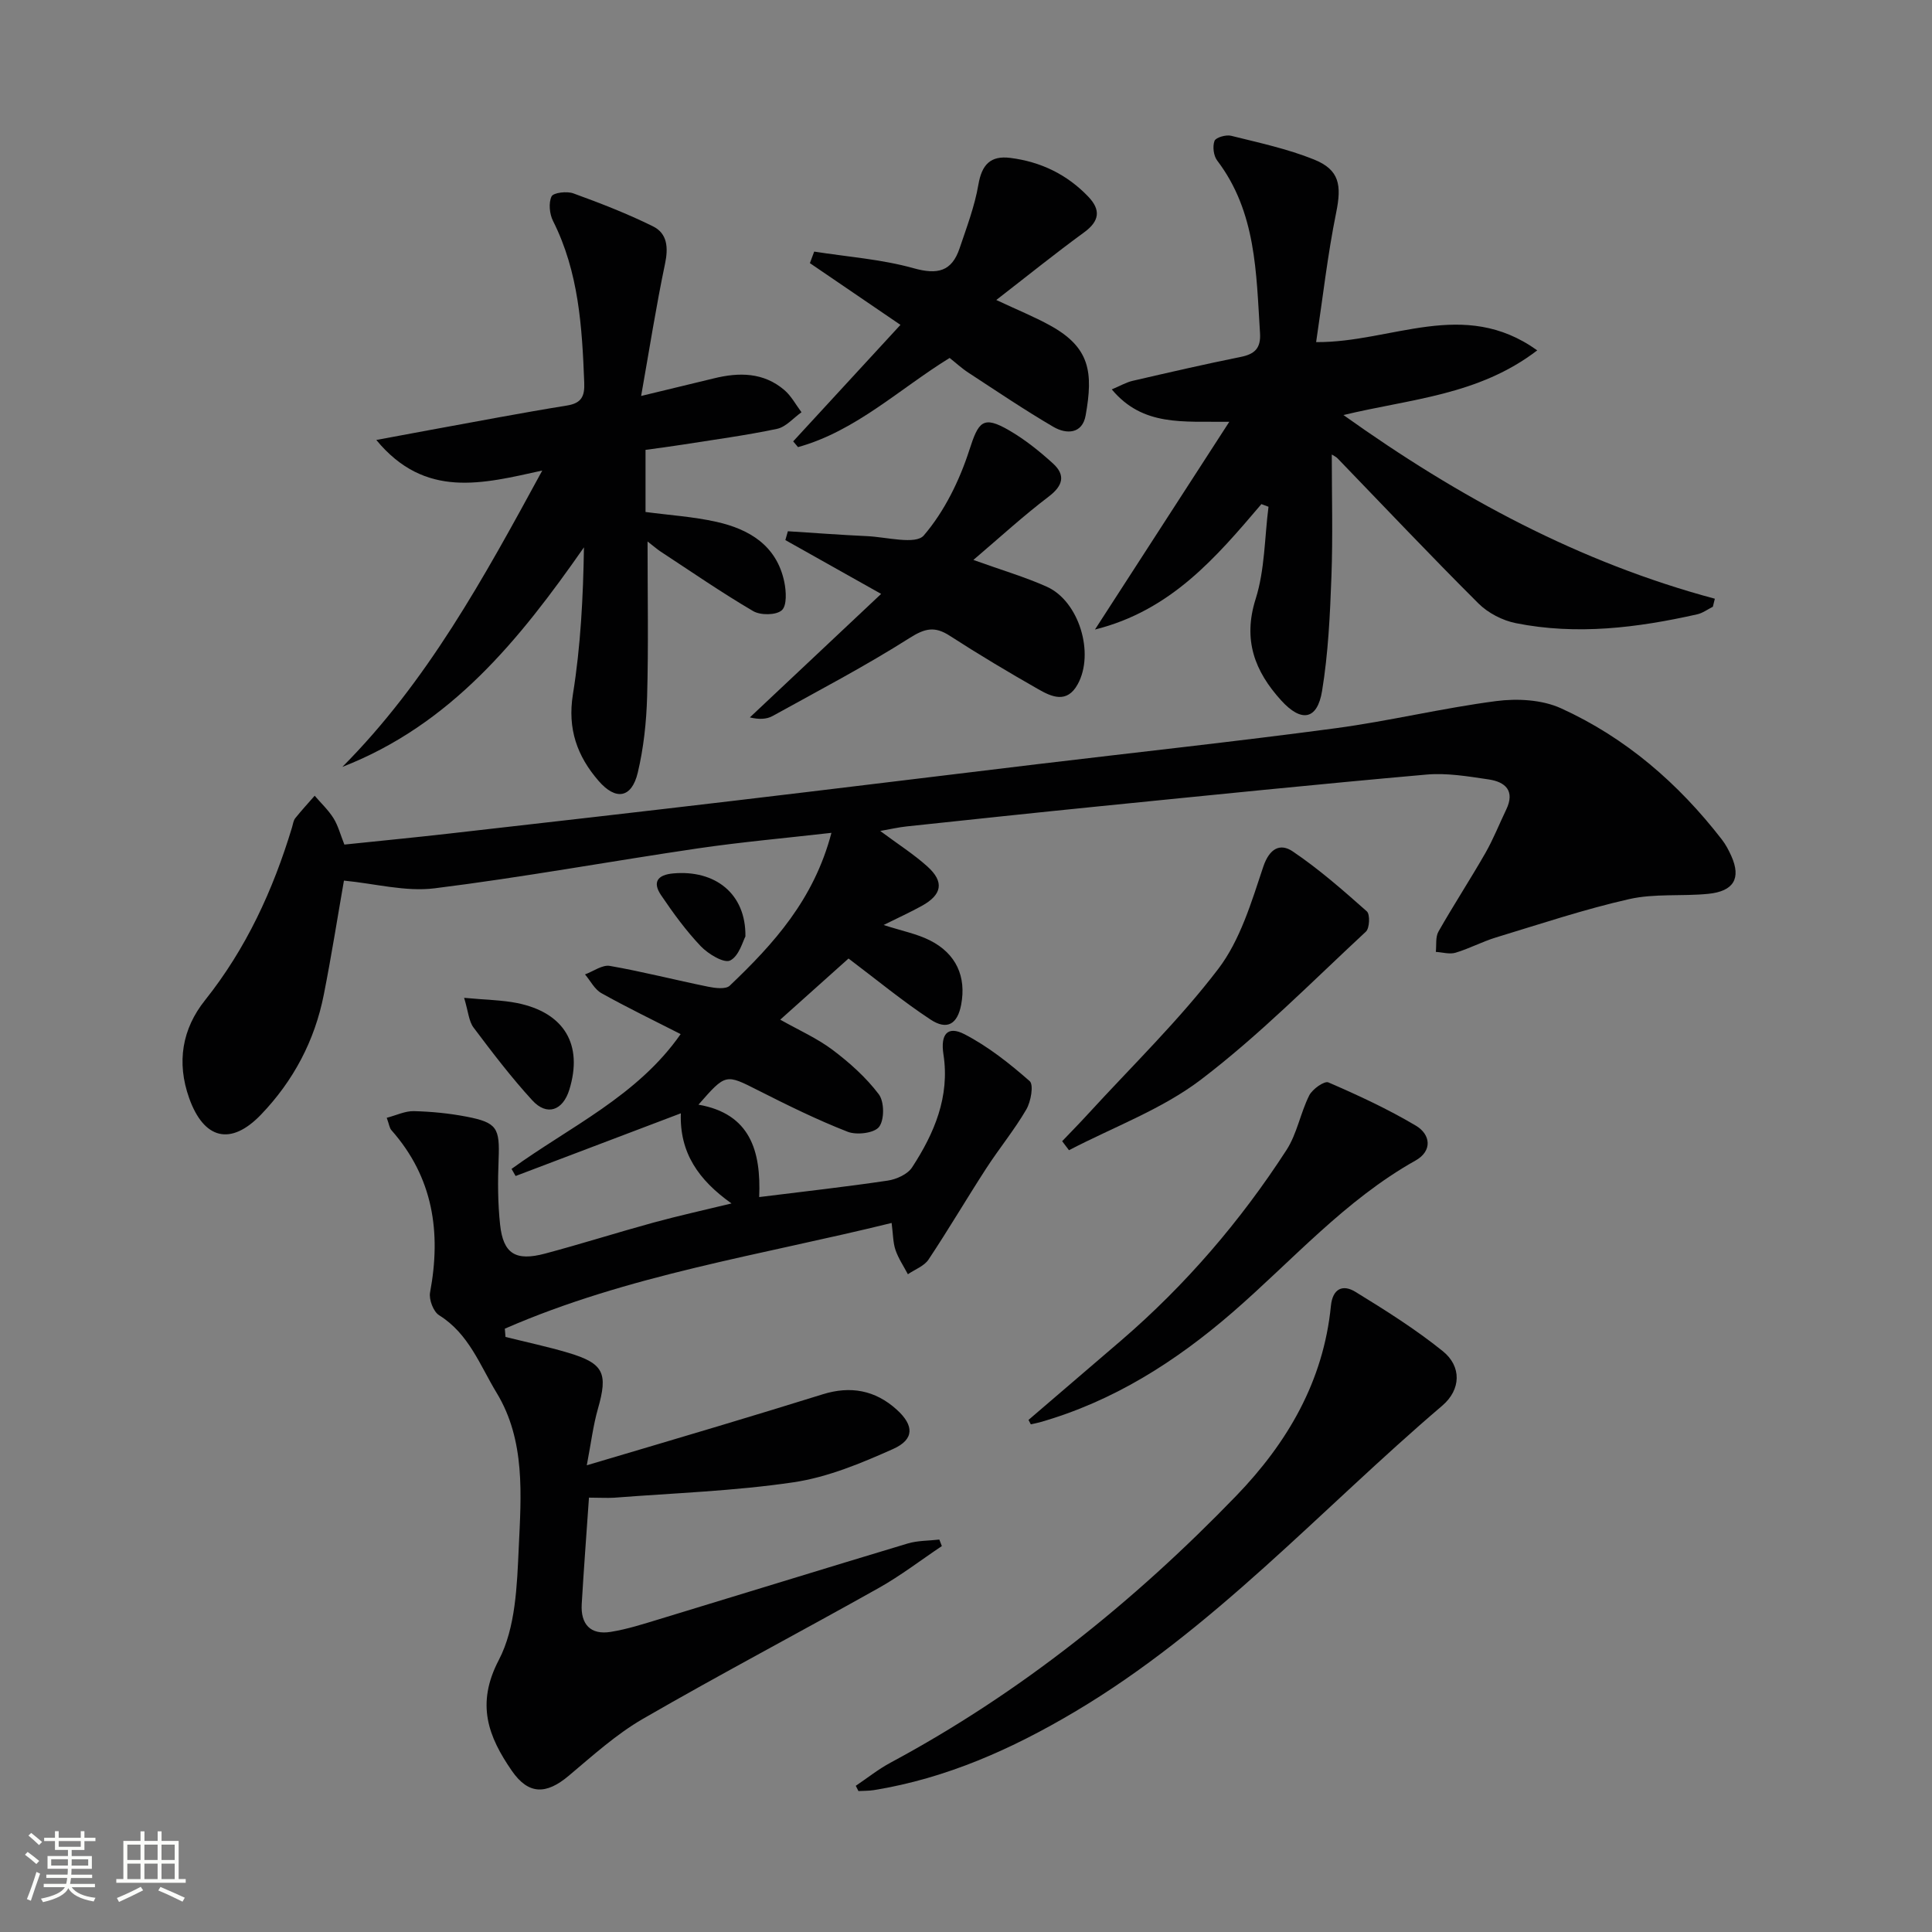
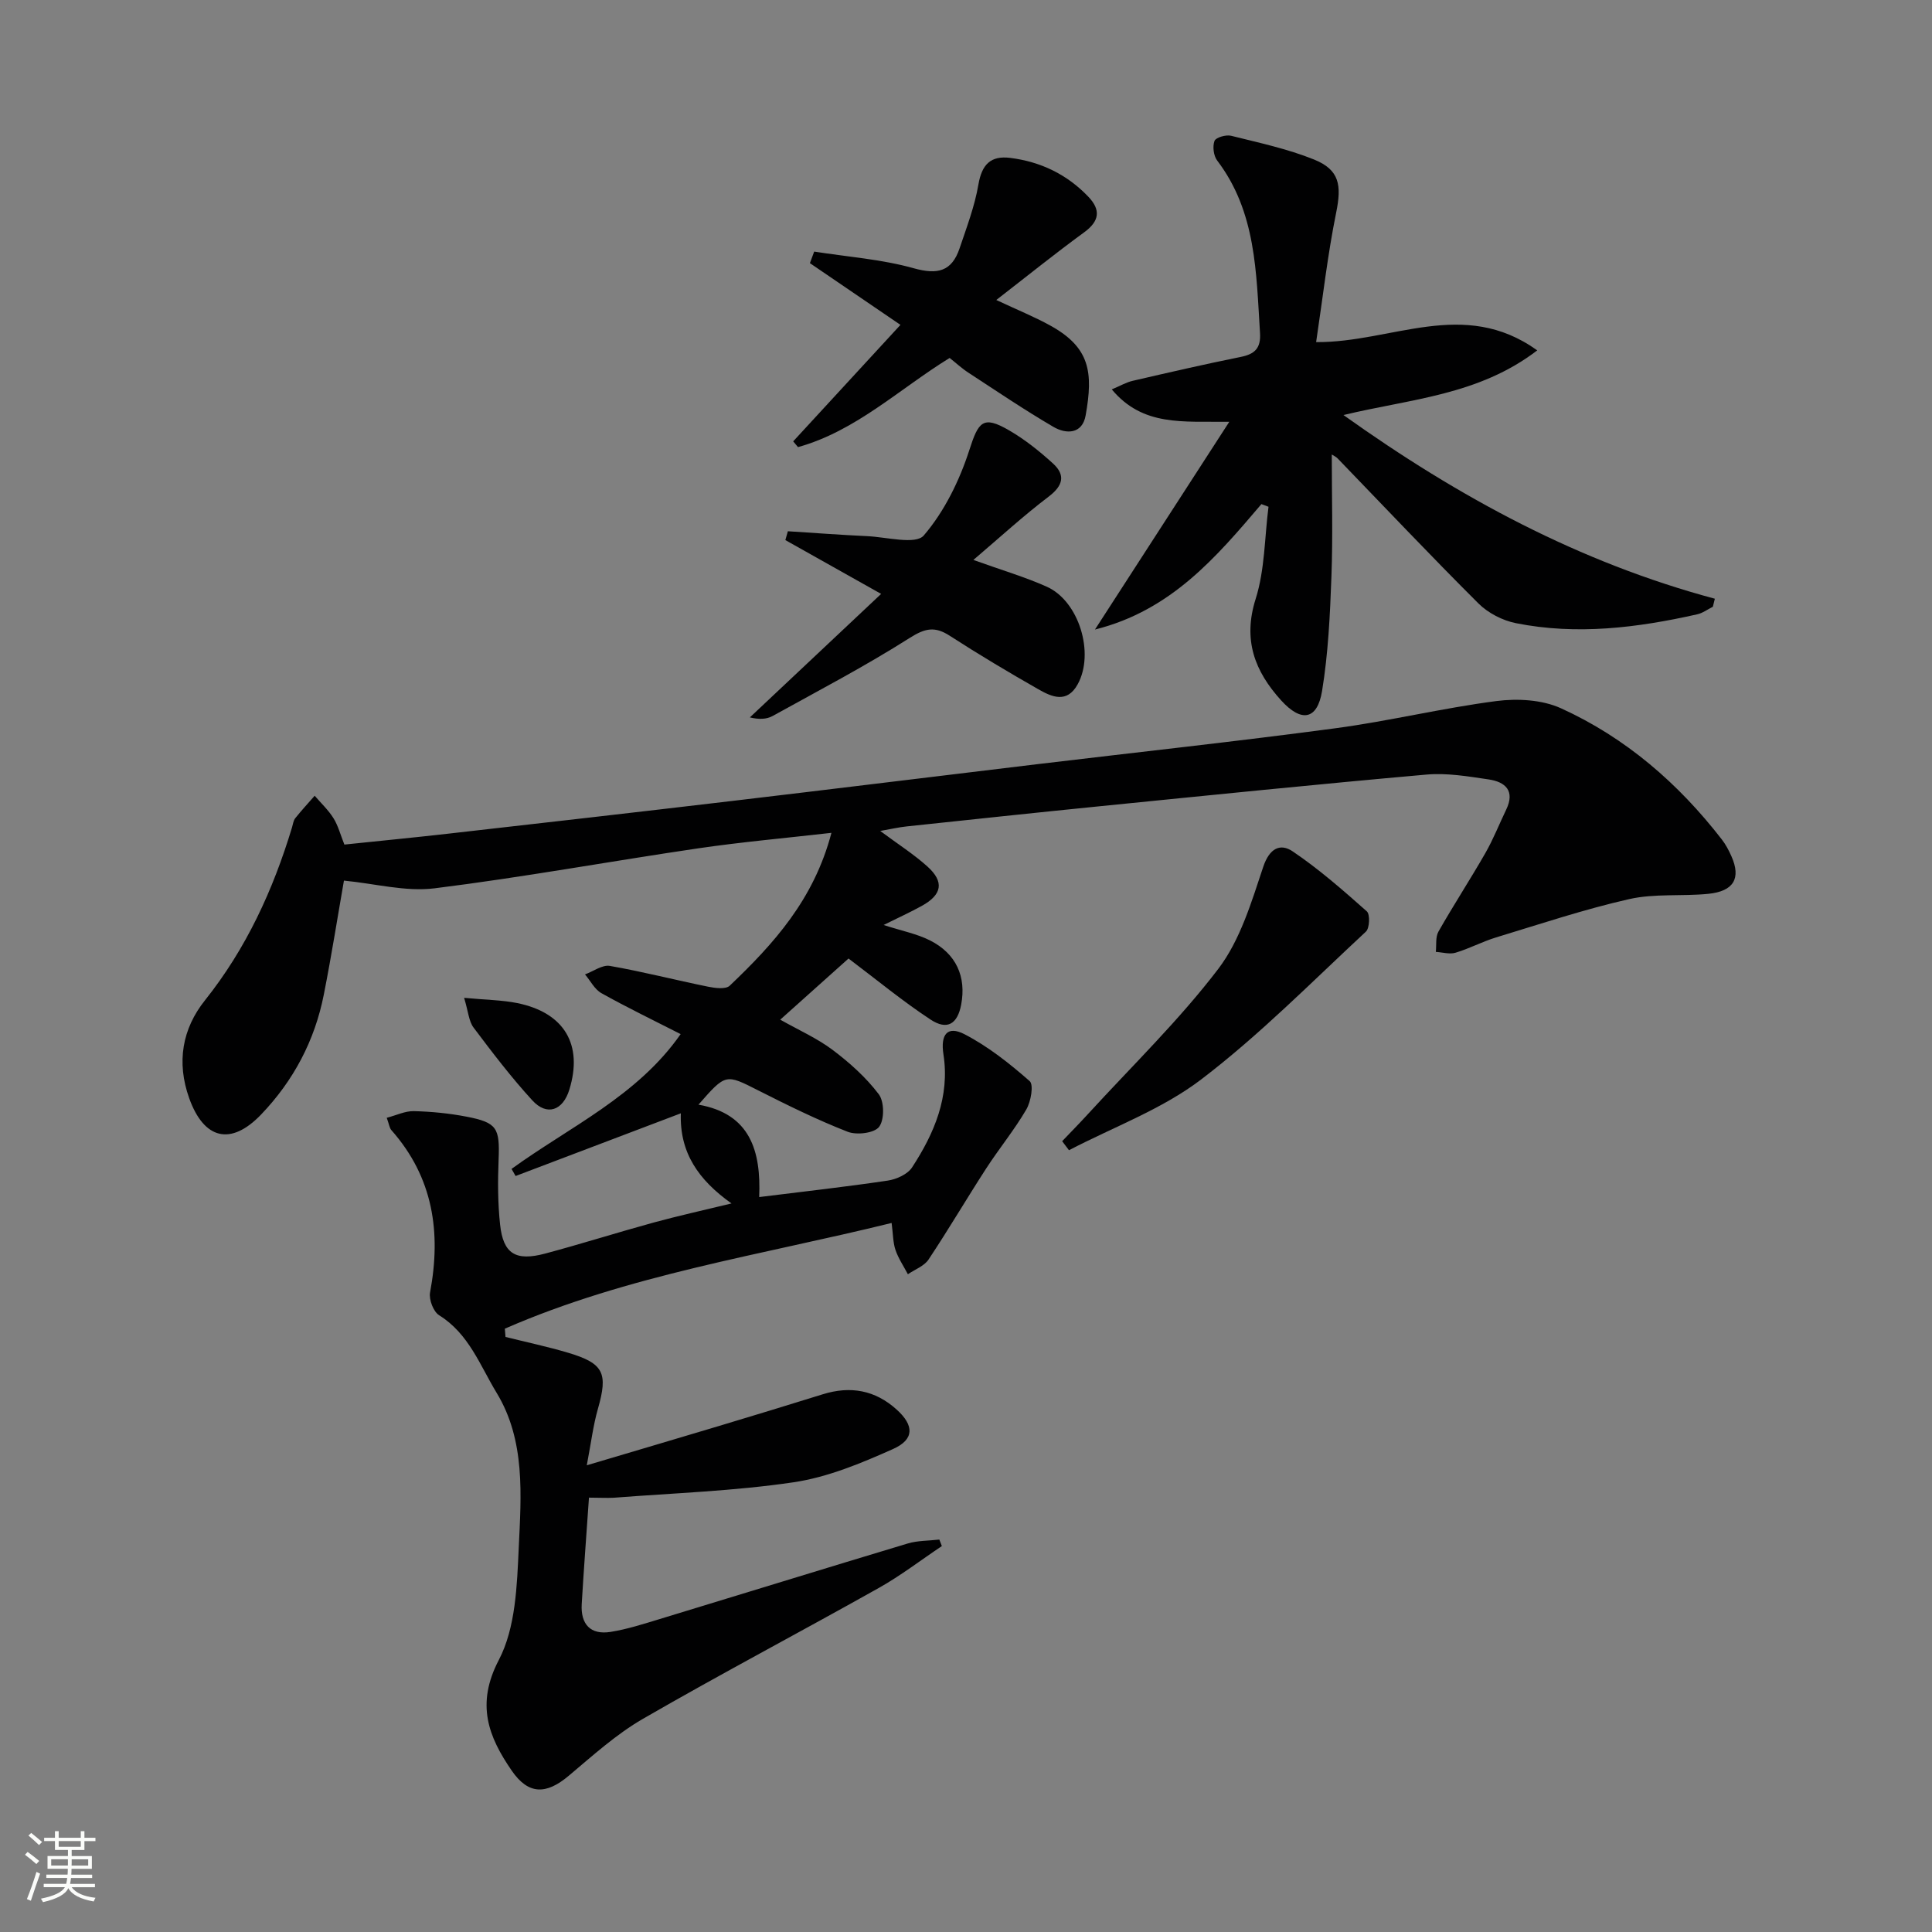
<svg xmlns="http://www.w3.org/2000/svg" enable-background="new 0 0 400 400" viewBox="0 0 400 400">
  <rect x="0" y="0" width="400" height="400" fill="#808080" stroke="none" />
  <path d="m5.17 384 .55-.58c.85.61 1.65 1.24 2.4 1.87l-.59.64c-.83-.73-1.62-1.38-2.36-1.93m1.22 9.53-.82-.34c.71-1.76 1.37-3.64 1.98-5.63.24.13.5.25.76.36-.6 1.67-1.24 3.54-1.92 5.61m-.5-13.5.57-.54c.56.44 1.31 1.06 2.26 1.87l-.64.64c-.68-.66-1.41-1.32-2.19-1.97m3.25.46h2.24v-1.36h.77v1.36h4.57v-1.36h.76v1.36h2.28v.69h-2.28v1.84h-2.64v1.26h4.18v2.64h-4.21c0 .45-.02.86-.05 1.21h4.32v.69h-4.38c-.04.34-.1.75-.19 1.22h5.15v.69h-4.82c.87 1.19 2.51 1.92 4.93 2.19-.17.31-.3.57-.37.76-2.77-.49-4.52-1.41-5.26-2.76-.56 1.26-2.3 2.23-5.24 2.9-.12-.24-.26-.48-.43-.72 2.73-.55 4.38-1.34 4.96-2.38h-4.38v-.69h4.65c.1-.38.17-.79.21-1.22h-4.32v-.69h4.4c.03-.34.05-.75.05-1.21h-4.2v-2.64h4.23v-1.26h-2.69v-1.84h-2.24zm1.46 4.46v1.29h3.45c.01-.4.02-.57.01-.53v-.32-.45h-3.46zm1.55-2.59h4.57v-1.19h-4.57zm6.11 2.59h-3.42v.77c-.01.19-.01.37-.02.53h3.44z" fill="#fbfcfa" />
-   <path d="m32.63 379.16h.82v1.98h3.54v7.89h1.46v.78h-14.37v-.78h1.46v-7.89h3.55v-1.98h.82v1.98h2.73v-1.98zm-3.49 11.48.5.73c-1.61.82-3.28 1.63-5 2.41-.13-.27-.28-.55-.44-.82 1.75-.72 3.4-1.49 4.94-2.32m-2.78-5.55h2.73v-3.18h-2.73zm0 3.95h2.73v-3.2h-2.73zm3.54-3.95h2.73v-3.18h-2.73zm0 3.95h2.73v-3.2h-2.73zm7.89 4.68c-1.84-.92-3.51-1.7-5.02-2.32l.45-.73c1.89.8 3.57 1.55 5.04 2.23zm-1.62-11.81h-2.73v3.18h2.73zm-2.73 7.13h2.73v-3.2h-2.73z" fill="#fbfcfa" />
  <g fill="#010102">
    <path d="m121.94 310.07c-.54 7.78-1.08 14.89-1.5 22.02-.25 4.17 1.79 6.46 6.02 5.77 3.41-.55 6.75-1.63 10.08-2.64 17.13-5.2 34.23-10.5 51.37-15.65 2.08-.63 4.37-.56 6.57-.82.17.45.35.9.52 1.35-4.34 2.9-8.5 6.11-13.04 8.66-16.24 9.12-32.72 17.79-48.84 27.1-5.55 3.21-10.44 7.65-15.39 11.81-4.64 3.9-8.31 3.95-11.77-1.06-4.85-7.04-7.48-13.77-2.68-22.94 3.48-6.67 3.76-15.37 4.12-23.22.5-10.89 1.42-22.22-4.59-32.1-3.42-5.63-5.74-12.22-11.88-16.03-1.2-.74-2.16-3.27-1.89-4.73 2.33-12.45.65-23.82-8.01-33.61-.4-.45-.46-1.19-.96-2.55 2.02-.53 3.83-1.43 5.62-1.38 3.64.09 7.31.45 10.89 1.14 6.36 1.23 6.91 2.35 6.65 8.9-.18 4.48-.17 9.02.31 13.47.65 6.02 3.21 7.61 9.32 5.98 7.53-2.01 14.96-4.37 22.48-6.43 5.05-1.38 10.18-2.51 16.11-3.95-6.85-4.87-10.77-10.51-10.49-18.66-11.56 4.38-22.88 8.68-34.21 12.98-.28-.49-.56-.98-.84-1.47 12.04-8.73 26.06-15.07 35.01-27.91-5.58-2.85-11.09-5.5-16.41-8.48-1.41-.79-2.27-2.56-3.39-3.88 1.72-.63 3.58-2.03 5.14-1.76 6.83 1.19 13.57 2.93 20.37 4.31 1.44.29 3.62.57 4.45-.21 9.07-8.64 17.43-17.82 21.06-31.65-9.63 1.1-18.65 1.9-27.59 3.21-18.22 2.68-36.35 6.01-54.61 8.28-5.99.74-12.28-.98-18.73-1.6-1.24 7.06-2.54 15.37-4.17 23.61-1.88 9.53-6.29 17.85-13.01 24.85-6.27 6.52-11.82 5.1-14.86-3.41-2.66-7.45-1.44-14.37 3.26-20.26 8.56-10.74 14.11-22.84 18.04-35.84.19-.64.27-1.38.66-1.87 1.28-1.6 2.67-3.11 4.02-4.65 1.32 1.54 2.84 2.96 3.9 4.66.95 1.52 1.41 3.35 2.25 5.45 7.17-.75 14.41-1.45 21.62-2.27 19.47-2.21 38.94-4.43 58.4-6.73 21.11-2.49 42.21-5.1 63.31-7.63 20.61-2.47 41.26-4.7 61.84-7.45 11.15-1.49 22.15-4.18 33.31-5.63 4.37-.57 9.49-.29 13.4 1.49 13.38 6.08 24.31 15.54 33.31 27.17.81 1.04 1.44 2.25 1.98 3.46 2.03 4.57.5 7.26-4.8 7.79-5.44.54-11.1-.1-16.36 1.09-9.32 2.11-18.43 5.16-27.59 7.94-2.85.87-5.52 2.31-8.37 3.16-1.23.37-2.71-.09-4.08-.17.16-1.42-.1-3.07.55-4.21 3.12-5.49 6.58-10.79 9.72-16.27 1.64-2.87 2.86-5.98 4.3-8.97 1.88-3.9-.17-5.75-3.64-6.26-4.26-.63-8.65-1.38-12.89-1-22.51 1.99-44.99 4.29-67.47 6.54-13.38 1.34-26.75 2.77-40.12 4.19-1.62.17-3.22.54-5.48.94 3.65 2.72 6.93 4.8 9.77 7.36 3.53 3.18 3.05 5.83-1.17 8.16-2.39 1.32-4.88 2.45-7.9 3.95 3.79 1.23 6.9 1.82 9.62 3.2 5.42 2.74 7.53 7.51 6.44 13.29-.76 4.01-2.88 5.37-6.34 3.09-5.79-3.81-11.16-8.25-16.98-12.64-4.33 3.88-9.01 8.06-14.14 12.66 3.84 2.17 7.62 3.84 10.83 6.25 3.52 2.65 6.93 5.7 9.57 9.19 1.16 1.53 1.19 5.28.07 6.75-.99 1.31-4.64 1.75-6.51 1.02-6.33-2.47-12.46-5.5-18.53-8.57-6.74-3.41-6.68-3.53-12.36 2.96 10.71 1.87 12.98 9.57 12.57 19.13 9.24-1.15 17.96-2.12 26.62-3.41 1.81-.27 4.11-1.31 5.04-2.74 4.6-7.05 7.84-14.64 6.49-23.39-.64-4.14.82-6 4.35-4.18 4.89 2.53 9.34 6.06 13.5 9.71.87.76.26 4.24-.69 5.87-2.48 4.25-5.64 8.09-8.32 12.23-4.04 6.24-7.81 12.66-11.93 18.85-.91 1.36-2.82 2.04-4.27 3.04-.88-1.67-1.97-3.27-2.57-5.03-.52-1.53-.49-3.24-.8-5.59-27.02 6.66-54.54 10.73-80.08 21.89.05.57.09 1.14.14 1.71 4.33 1.08 8.72 2.01 12.99 3.28 7.37 2.2 8.25 4.21 6.15 11.57-.99 3.45-1.42 7.06-2.31 11.72 9.9-2.94 18.69-5.53 27.48-8.17 7.15-2.15 14.29-4.32 21.41-6.54 5.71-1.77 10.82-.85 15.28 3.19 3.59 3.25 3.7 6.16-.76 8.15-6.6 2.95-13.53 5.84-20.6 6.89-12.29 1.82-24.79 2.23-37.2 3.2-1.48.08-2.97-.02-5.16-.02z" />
    <path d="m261.16 104.37c-9.36 10.99-18.69 22.03-34.46 25.97 9.37-14.49 18.25-28.22 27.81-43.01-9.64-.12-17.86 1.01-24.33-6.71 1.81-.76 3.01-1.47 4.31-1.77 7.44-1.72 14.89-3.44 22.38-4.95 2.94-.59 4.21-1.82 4-4.99-.79-12.44-.77-25.03-8.87-35.68-.75-.99-.98-2.91-.55-4.06.27-.71 2.37-1.32 3.43-1.06 5.78 1.44 11.67 2.7 17.16 4.91 5.32 2.14 5.75 5.34 4.6 11-1.77 8.7-2.76 17.55-4.15 26.81 15.7.12 30.51-9.24 45.78 1.71-12.18 9.32-26.15 10.02-40.12 13.39 24.01 17.14 48.92 30.53 76.89 38.03-.14.55-.27 1.11-.41 1.66-1.08.54-2.11 1.32-3.25 1.57-12.4 2.79-24.92 4.35-37.53 1.83-2.76-.55-5.75-2.09-7.74-4.07-9.89-9.85-19.48-20.01-29.18-30.05-.31-.33-.77-.52-1.2-.8 0 8.5.24 16.88-.07 25.24-.29 7.93-.66 15.91-1.94 23.72-.99 6.02-4.3 6.56-8.49 1.93-5.45-6.02-7.95-12.49-5.26-20.99 1.91-6.04 1.84-12.7 2.66-19.08-.5-.18-.98-.37-1.47-.55z" />
-     <path d="m134.07 112.11c0 11.2.2 21.66-.09 32.11-.15 5.28-.72 10.64-1.94 15.76-1.26 5.27-4.55 5.82-8.13 1.67-4.41-5.1-6.44-10.73-5.3-17.86 1.61-10 2.13-20.18 2.29-30.47-13.37 19.16-27.54 36.7-50.02 45.46 17.54-17.63 29.24-39.03 41.39-61.36-12.37 2.72-24.24 5.94-34.36-6.33 4.26-.79 7.68-1.44 11.09-2.06 9.46-1.72 18.9-3.54 28.39-5.07 3.05-.49 3.68-1.97 3.57-4.73-.44-11.5-1.13-22.9-6.46-33.48-.73-1.45-.95-3.71-.31-5.08.37-.79 3.17-1.12 4.5-.64 5.59 2.03 11.16 4.19 16.48 6.82 3.03 1.49 3.22 4.44 2.51 7.8-1.82 8.67-3.19 17.44-4.94 27.33 6.16-1.49 10.61-2.55 15.05-3.64 5.23-1.29 10.3-1.27 14.62 2.43 1.43 1.23 2.37 3.04 3.53 4.58-1.68 1.19-3.22 3.05-5.07 3.44-6.49 1.37-13.08 2.24-19.63 3.28-2.45.39-4.91.7-7.59 1.07v12.86c4.94.66 9.9.97 14.68 2.04 6.83 1.53 12.48 4.92 14.05 12.44.4 1.93.57 4.9-.52 5.87-1.17 1.04-4.4 1.07-5.93.17-6.57-3.85-12.86-8.2-19.24-12.38-.65-.44-1.28-.99-2.62-2.03z" />
-     <path d="m177.18 369.73c2.38-1.6 4.65-3.42 7.16-4.77 26.93-14.45 50.43-33.35 71.58-55.24 10.63-11 18.09-23.76 19.63-39.35.36-3.63 2.5-4.49 5.07-2.91 6.21 3.81 12.43 7.72 18.09 12.28 3.92 3.15 3.81 7.96-.13 11.31-25.14 21.43-47.36 46.36-76.15 63.41-12.94 7.67-26.5 13.73-41.48 16.16-1.06.17-2.15.14-3.22.2-.17-.37-.36-.73-.55-1.09z" />
    <path d="m196.61 74.11c-10.45 6.44-19.42 15.13-31.39 18.46-.33-.4-.67-.79-1-1.19 7.31-7.94 14.63-15.89 22.21-24.12-6.5-4.43-12.63-8.61-18.75-12.78.3-.8.59-1.59.89-2.39 6.88 1.08 13.92 1.58 20.58 3.44 4.96 1.39 7.9.68 9.52-4.11 1.47-4.36 3.13-8.72 3.9-13.22.71-4.14 2.53-6.02 6.59-5.51 6.3.79 11.76 3.42 16.16 8.03 2.62 2.74 2.34 5.05-.87 7.39-5.99 4.37-11.76 9.03-18.18 14 4.36 2.05 7.86 3.46 11.14 5.27 8.27 4.55 8.96 9.68 7.36 18.63-.69 3.87-4 3.93-6.67 2.37-5.99-3.5-11.75-7.4-17.57-11.2-1.38-.89-2.6-2.03-3.92-3.07z" />
    <path d="m201.53 115.93c5.95 2.14 10.7 3.53 15.19 5.54 6.68 2.98 9.95 13.79 6.4 20.21-2.22 4.02-5.36 2.61-8.13 1.03-6.21-3.54-12.35-7.2-18.35-11.08-3.09-2-5.1-1.58-8.3.45-9.19 5.83-18.86 10.9-28.4 16.17-1.22.67-2.78.74-4.69.28 8.94-8.41 17.87-16.81 27.18-25.57-7.12-4-13.47-7.57-19.83-11.14.17-.61.35-1.22.52-1.83 5.45.34 10.9.76 16.36 1.01 4.05.18 10.09 1.83 11.78-.14 4.27-4.98 7.4-11.38 9.44-17.71 1.88-5.83 2.79-7.2 8.19-4.07 3.27 1.89 6.31 4.32 9.11 6.87 2.63 2.39 2.12 4.58-.86 6.85-5.22 3.96-10.06 8.4-15.61 13.13z" />
-     <path d="m212.94 293.98c6.41-5.49 12.82-10.98 19.22-16.48 13.32-11.47 24.67-24.69 34.2-39.41 2.18-3.37 2.88-7.67 4.71-11.31.66-1.3 3.13-3.04 3.96-2.68 6.17 2.67 12.32 5.52 18.1 8.95 3.06 1.81 3.5 5.23-.07 7.23-14.57 8.17-25.49 20.69-37.89 31.44-11.8 10.22-24.73 18.43-39.89 22.75-.61.17-1.24.28-1.86.42-.16-.31-.32-.61-.48-.91z" />
    <path d="m219.91 236.27c1.8-1.89 3.63-3.74 5.39-5.67 9.08-9.92 18.81-19.35 26.93-30 4.55-5.97 6.87-13.83 9.31-21.13 1.29-3.86 3.53-4.93 6.08-3.21 5.45 3.67 10.44 8.06 15.37 12.43.69.61.58 3.48-.19 4.19-11.2 10.4-21.99 21.37-34.1 30.6-8.13 6.2-18.19 9.86-27.38 14.66-.47-.62-.94-1.25-1.41-1.87z" />
    <path d="m96.09 206.59c4.53.43 7.84.45 11.02 1.09 9.75 1.99 13.64 8.63 10.76 17.94-1.34 4.33-4.64 5.5-7.67 2.19-4.35-4.75-8.28-9.91-12.16-15.07-.98-1.31-1.08-3.28-1.95-6.15z" />
-     <path d="m154.33 193.89c-.52.92-1.3 4.04-3.16 4.97-1.27.63-4.54-1.34-6.08-2.95-3.06-3.22-5.72-6.87-8.22-10.57-1.82-2.69-.77-4.22 2.53-4.51 8.58-.76 15.06 4.11 14.93 13.06z" />
  </g>
</svg>